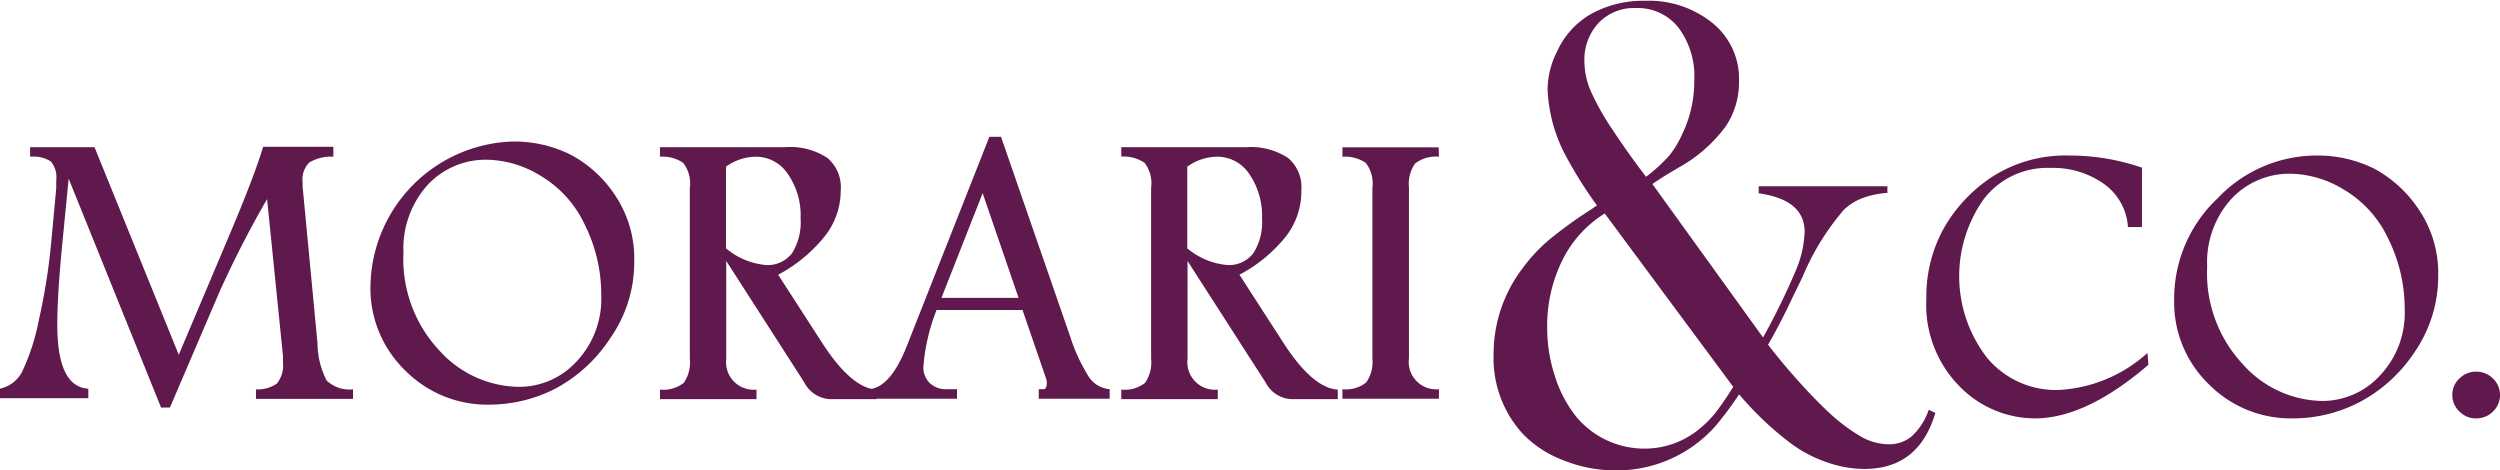
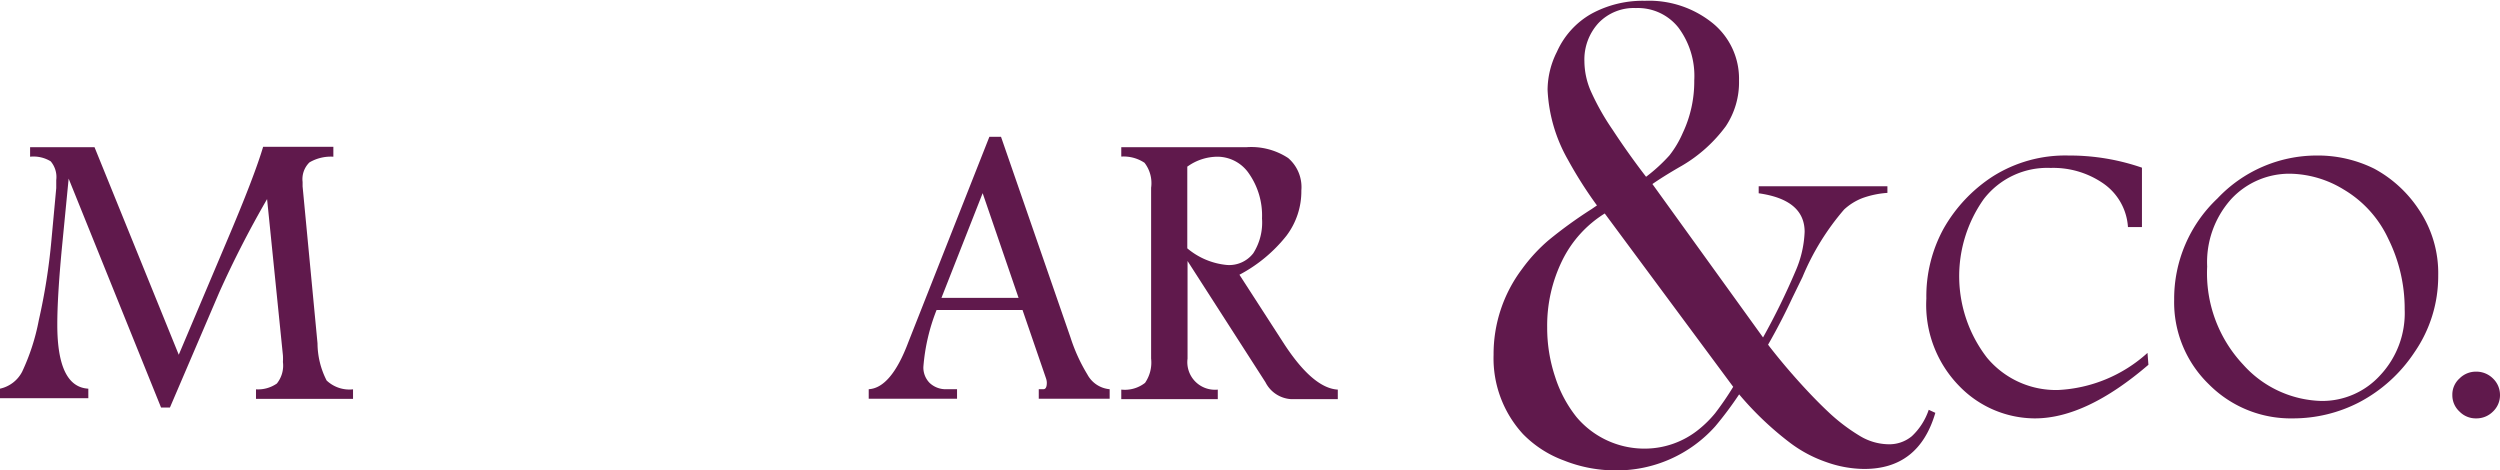
<svg xmlns="http://www.w3.org/2000/svg" id="Capa_1" data-name="Capa 1" viewBox="0 0 189.36 35.61">
  <defs>
    <style>.cls-1{fill:#60194c;}</style>
  </defs>
  <path class="cls-1" d="M24.6,65.28h4.88L35.86,81l3.66-8.65q2.07-4.87,2.73-7.1h5.32V66a3.2,3.2,0,0,0-1.81.43,1.77,1.77,0,0,0-.52,1.48c0,.1,0,.21,0,.34l1.13,11.89a6.23,6.23,0,0,0,.69,2.81,2.51,2.51,0,0,0,2,.67v.72H41.71v-.72a2.5,2.5,0,0,0,1.58-.44,2.17,2.17,0,0,0,.46-1.63,4.46,4.46,0,0,0,0-.5L42.55,69.21a77.27,77.27,0,0,0-3.62,7.06L35.19,85h-.67l-7-17.34L27,73q-.34,3.61-.34,5.73,0,4.71,2.35,4.84v.72H22.32v-.72A2.48,2.48,0,0,0,24,82.28a16.29,16.29,0,0,0,1.26-3.9,45.94,45.94,0,0,0,.95-6l.37-4c0-.19,0-.39,0-.61a1.84,1.84,0,0,0-.42-1.42A2.49,2.49,0,0,0,24.6,66Z" transform="translate(-22.32 -54.13)" />
-   <path class="cls-1" d="M61.12,64.85a9.57,9.57,0,0,1,4.43,1,9.19,9.19,0,0,1,3.36,3.07,8.59,8.59,0,0,1,1.45,5,10,10,0,0,1-1.8,5.8,11.34,11.34,0,0,1-4.18,3.85,11,11,0,0,1-5,1.21A8.75,8.75,0,0,1,53,82.18a8.65,8.65,0,0,1-2.62-6.42A11.13,11.13,0,0,1,61.12,64.85Zm-1.86,1.38a6,6,0,0,0-4.57,1.93,7.19,7.19,0,0,0-1.81,5.1,10.12,10.12,0,0,0,2.72,7.42,8.24,8.24,0,0,0,5.95,2.75A5.9,5.9,0,0,0,66,81.5a6.89,6.89,0,0,0,1.86-5,11.83,11.83,0,0,0-1.24-5.34,8.49,8.49,0,0,0-3.36-3.72A8,8,0,0,0,59.26,66.23Z" transform="translate(-22.32 -54.13)" />
-   <path class="cls-1" d="M72.31,65.28h9.47A5.09,5.09,0,0,1,85,66.1a2.9,2.9,0,0,1,1,2.45A5.58,5.58,0,0,1,84.81,72a11.34,11.34,0,0,1-3.55,2.94l3.32,5.14c1.49,2.31,2.87,3.49,4.13,3.56v.72H85.13a2.33,2.33,0,0,1-1.9-1.28l-5.9-9.18v7.39a2.09,2.09,0,0,0,2.29,2.35v.72H72.31v-.72a2.51,2.51,0,0,0,1.8-.51,2.72,2.72,0,0,0,.46-1.84V68.35a2.51,2.51,0,0,0-.51-1.89A2.8,2.8,0,0,0,72.31,66Zm5,1.46v6.2a5.44,5.44,0,0,0,3,1.26,2.31,2.31,0,0,0,2-.89,4.41,4.41,0,0,0,.65-2.63,5.49,5.49,0,0,0-1-3.42A2.89,2.89,0,0,0,79.62,66,3.92,3.92,0,0,0,77.33,66.74Z" transform="translate(-22.32 -54.13)" />
  <path class="cls-1" d="M97.26,64.49h.88l5.27,15.22a13,13,0,0,0,1.27,2.78,2.12,2.12,0,0,0,1.69,1.12v.72H101v-.72h.35c.17,0,.26-.16.26-.49a1.05,1.05,0,0,0-.06-.33l-1.78-5.18H93.26a14.79,14.79,0,0,0-1,4.31,1.66,1.66,0,0,0,.48,1.22,1.77,1.77,0,0,0,1.28.47h.79v.72H88.12v-.72c1.12-.06,2.13-1.24,3-3.56Zm-.51,4.27-3.12,7.93h5.84Z" transform="translate(-22.32 -54.13)" />
  <path class="cls-1" d="M107.25,65.28h9.47a5.09,5.09,0,0,1,3.17.82,2.9,2.9,0,0,1,1,2.45A5.58,5.58,0,0,1,119.75,72a11.22,11.22,0,0,1-3.55,2.94l3.32,5.14c1.49,2.31,2.87,3.49,4.13,3.56v.72h-3.57a2.33,2.33,0,0,1-1.91-1.28l-5.9-9.18v7.39a2.09,2.09,0,0,0,2.29,2.35v.72h-7.31v-.72a2.49,2.49,0,0,0,1.8-.51,2.72,2.72,0,0,0,.46-1.84V68.35a2.52,2.52,0,0,0-.5-1.89,2.85,2.85,0,0,0-1.76-.47Zm5,1.46v6.2a5.44,5.44,0,0,0,3,1.26,2.3,2.3,0,0,0,2-.89,4.34,4.34,0,0,0,.66-2.63,5.55,5.55,0,0,0-1-3.42A2.9,2.9,0,0,0,114.56,66,3.92,3.92,0,0,0,112.27,66.74Z" transform="translate(-22.32 -54.13)" />
-   <path class="cls-1" d="M131.31,66a2.56,2.56,0,0,0-1.81.52,2.74,2.74,0,0,0-.46,1.84V81.26a2.08,2.08,0,0,0,2.27,2.35v.72H124v-.72a2.47,2.47,0,0,0,1.8-.51,2.72,2.72,0,0,0,.47-1.84V68.35a2.51,2.51,0,0,0-.51-1.89A2.83,2.83,0,0,0,124,66v-.71h7.29Z" transform="translate(-22.32 -54.13)" />
  <path class="cls-1" d="M185.05,81.76q-4.73,4.06-8.6,4.06a8,8,0,0,1-5.7-2.42,8.79,8.79,0,0,1-2.52-6.66,10.65,10.65,0,0,1,1.31-5.3,11.41,11.41,0,0,1,3.71-3.94A10.27,10.27,0,0,1,179,65.91a16.76,16.76,0,0,1,5.56.92v4.5h-1.06a4.35,4.35,0,0,0-1.86-3.3,6.66,6.66,0,0,0-4-1.18,6.07,6.07,0,0,0-5.07,2.37,10.1,10.1,0,0,0,.25,12,6.79,6.79,0,0,0,5.39,2.45,10.86,10.86,0,0,0,6.77-2.81Z" transform="translate(-22.32 -54.13)" />
  <path class="cls-1" d="M197.74,65.91a9.62,9.62,0,0,1,4.42,1A9.38,9.38,0,0,1,205.53,70,8.6,8.6,0,0,1,207,75a10.13,10.13,0,0,1-1.79,5.8A11.34,11.34,0,0,1,201,84.61a10.89,10.89,0,0,1-5,1.21,8.73,8.73,0,0,1-6.37-2.58A8.64,8.64,0,0,1,187,76.83a10.45,10.45,0,0,1,3.28-7.67A10.34,10.34,0,0,1,197.74,65.91Zm-1.86,1.38a6,6,0,0,0-4.57,1.93,7.15,7.15,0,0,0-1.81,5.1,10.1,10.1,0,0,0,2.72,7.42,8.22,8.22,0,0,0,5.95,2.76,5.93,5.93,0,0,0,4.43-1.94,6.88,6.88,0,0,0,1.86-5,11.9,11.9,0,0,0-1.24-5.34,8.48,8.48,0,0,0-3.37-3.73A8,8,0,0,0,195.88,67.29Z" transform="translate(-22.32 -54.13)" />
  <path class="cls-1" d="M209.84,82.28a1.79,1.79,0,0,1,1.32.53,1.72,1.72,0,0,1,.52,1.24,1.7,1.7,0,0,1-.53,1.25,1.76,1.76,0,0,1-1.28.52,1.71,1.71,0,0,1-1.26-.52,1.67,1.67,0,0,1-.54-1.25,1.64,1.64,0,0,1,.55-1.26A1.74,1.74,0,0,1,209.84,82.28Z" transform="translate(-22.32 -54.13)" />
  <path class="cls-1" d="M147.48,68.07l8.38,11.62a51.93,51.93,0,0,0,2.45-5,8.2,8.2,0,0,0,.7-3q0-2.43-3.48-2.92v-.53h9.75v.5a6.93,6.93,0,0,0-1.88.39A4.34,4.34,0,0,0,162,70a18.9,18.9,0,0,0-3.15,5.11l-.78,1.6c-.42.9-1,2.08-1.83,3.53.64.83,1.38,1.73,2.24,2.69s1.63,1.75,2.29,2.37a13.94,13.94,0,0,0,2.49,1.89,4.3,4.3,0,0,0,2.07.59,2.67,2.67,0,0,0,1.8-.61,4.85,4.85,0,0,0,1.28-2l.5.23c-.83,2.84-2.63,4.25-5.38,4.25a8.7,8.7,0,0,1-2.88-.52,9.91,9.91,0,0,1-2.73-1.45A24,24,0,0,1,154.05,84a27.15,27.15,0,0,1-1.8,2.41,10,10,0,0,1-7.55,3.35,10.55,10.55,0,0,1-3.92-.75,8.36,8.36,0,0,1-3.1-2,8.48,8.48,0,0,1-2.23-6,10.7,10.7,0,0,1,2.16-6.51,12.54,12.54,0,0,1,2-2.17,33.4,33.4,0,0,1,3.26-2.36l.41-.28a31.8,31.8,0,0,1-2.21-3.48,11.74,11.74,0,0,1-1.53-5.28,6.44,6.44,0,0,1,.71-2.88,6.2,6.2,0,0,1,2.58-2.86,8.12,8.12,0,0,1,4.09-1,7.67,7.67,0,0,1,5.12,1.69,5.42,5.42,0,0,1,2,4.34,6,6,0,0,1-1,3.47,11.07,11.07,0,0,1-3.34,3C148.63,67.3,147.88,67.79,147.48,68.07Zm-3.61,2.23a8.68,8.68,0,0,0-3.22,3.56,11.19,11.19,0,0,0-1.14,5.08,11.7,11.7,0,0,0,.6,3.73,9.49,9.49,0,0,0,1.63,3.06,6.72,6.72,0,0,0,5.1,2.38A6.5,6.5,0,0,0,151,86.65a8.34,8.34,0,0,0,1.23-1.22,22.91,22.91,0,0,0,1.37-2ZM147,67.52a12.41,12.41,0,0,0,1.77-1.62,7.6,7.6,0,0,0,1-1.68,9.12,9.12,0,0,0,.88-4,6.12,6.12,0,0,0-1.2-4,3.92,3.92,0,0,0-3.22-1.48,3.7,3.7,0,0,0-2.82,1.12,4.08,4.08,0,0,0-1.08,2.93A5.75,5.75,0,0,0,142.8,61a18.47,18.47,0,0,0,1.66,2.95C145.24,65.14,146.09,66.34,147,67.52Z" transform="translate(-22.32 -54.13)" />
</svg>